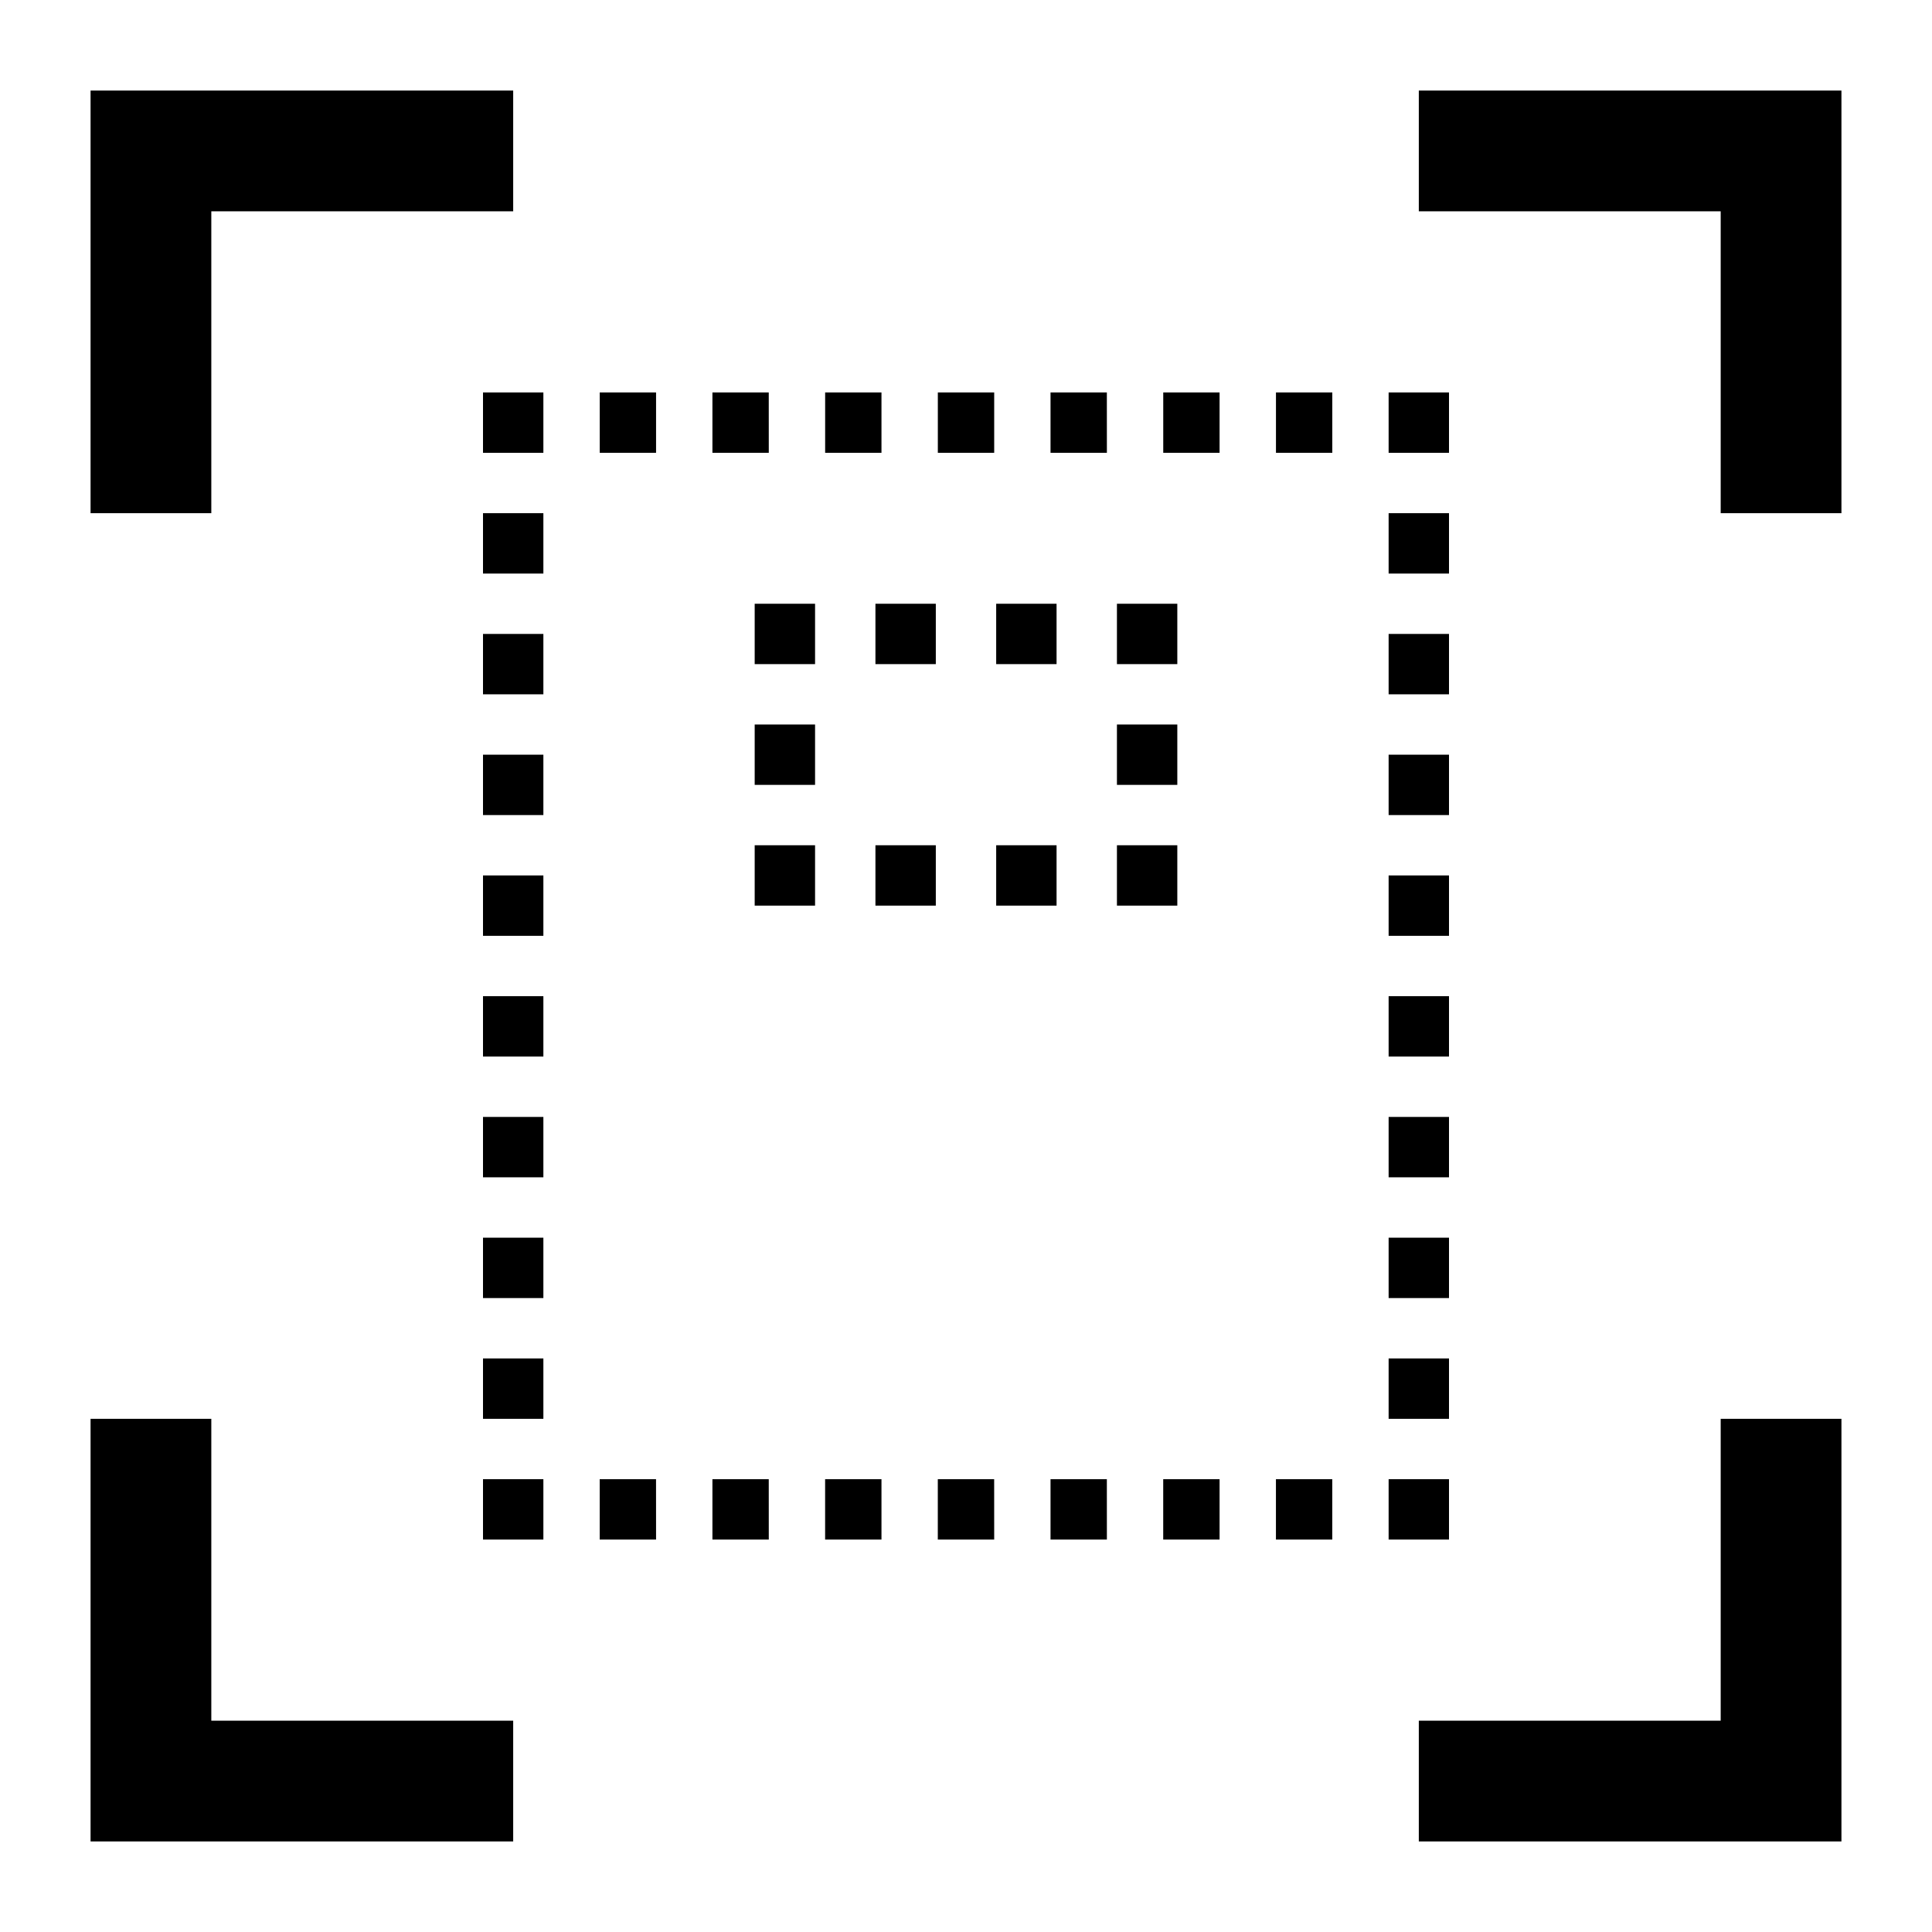
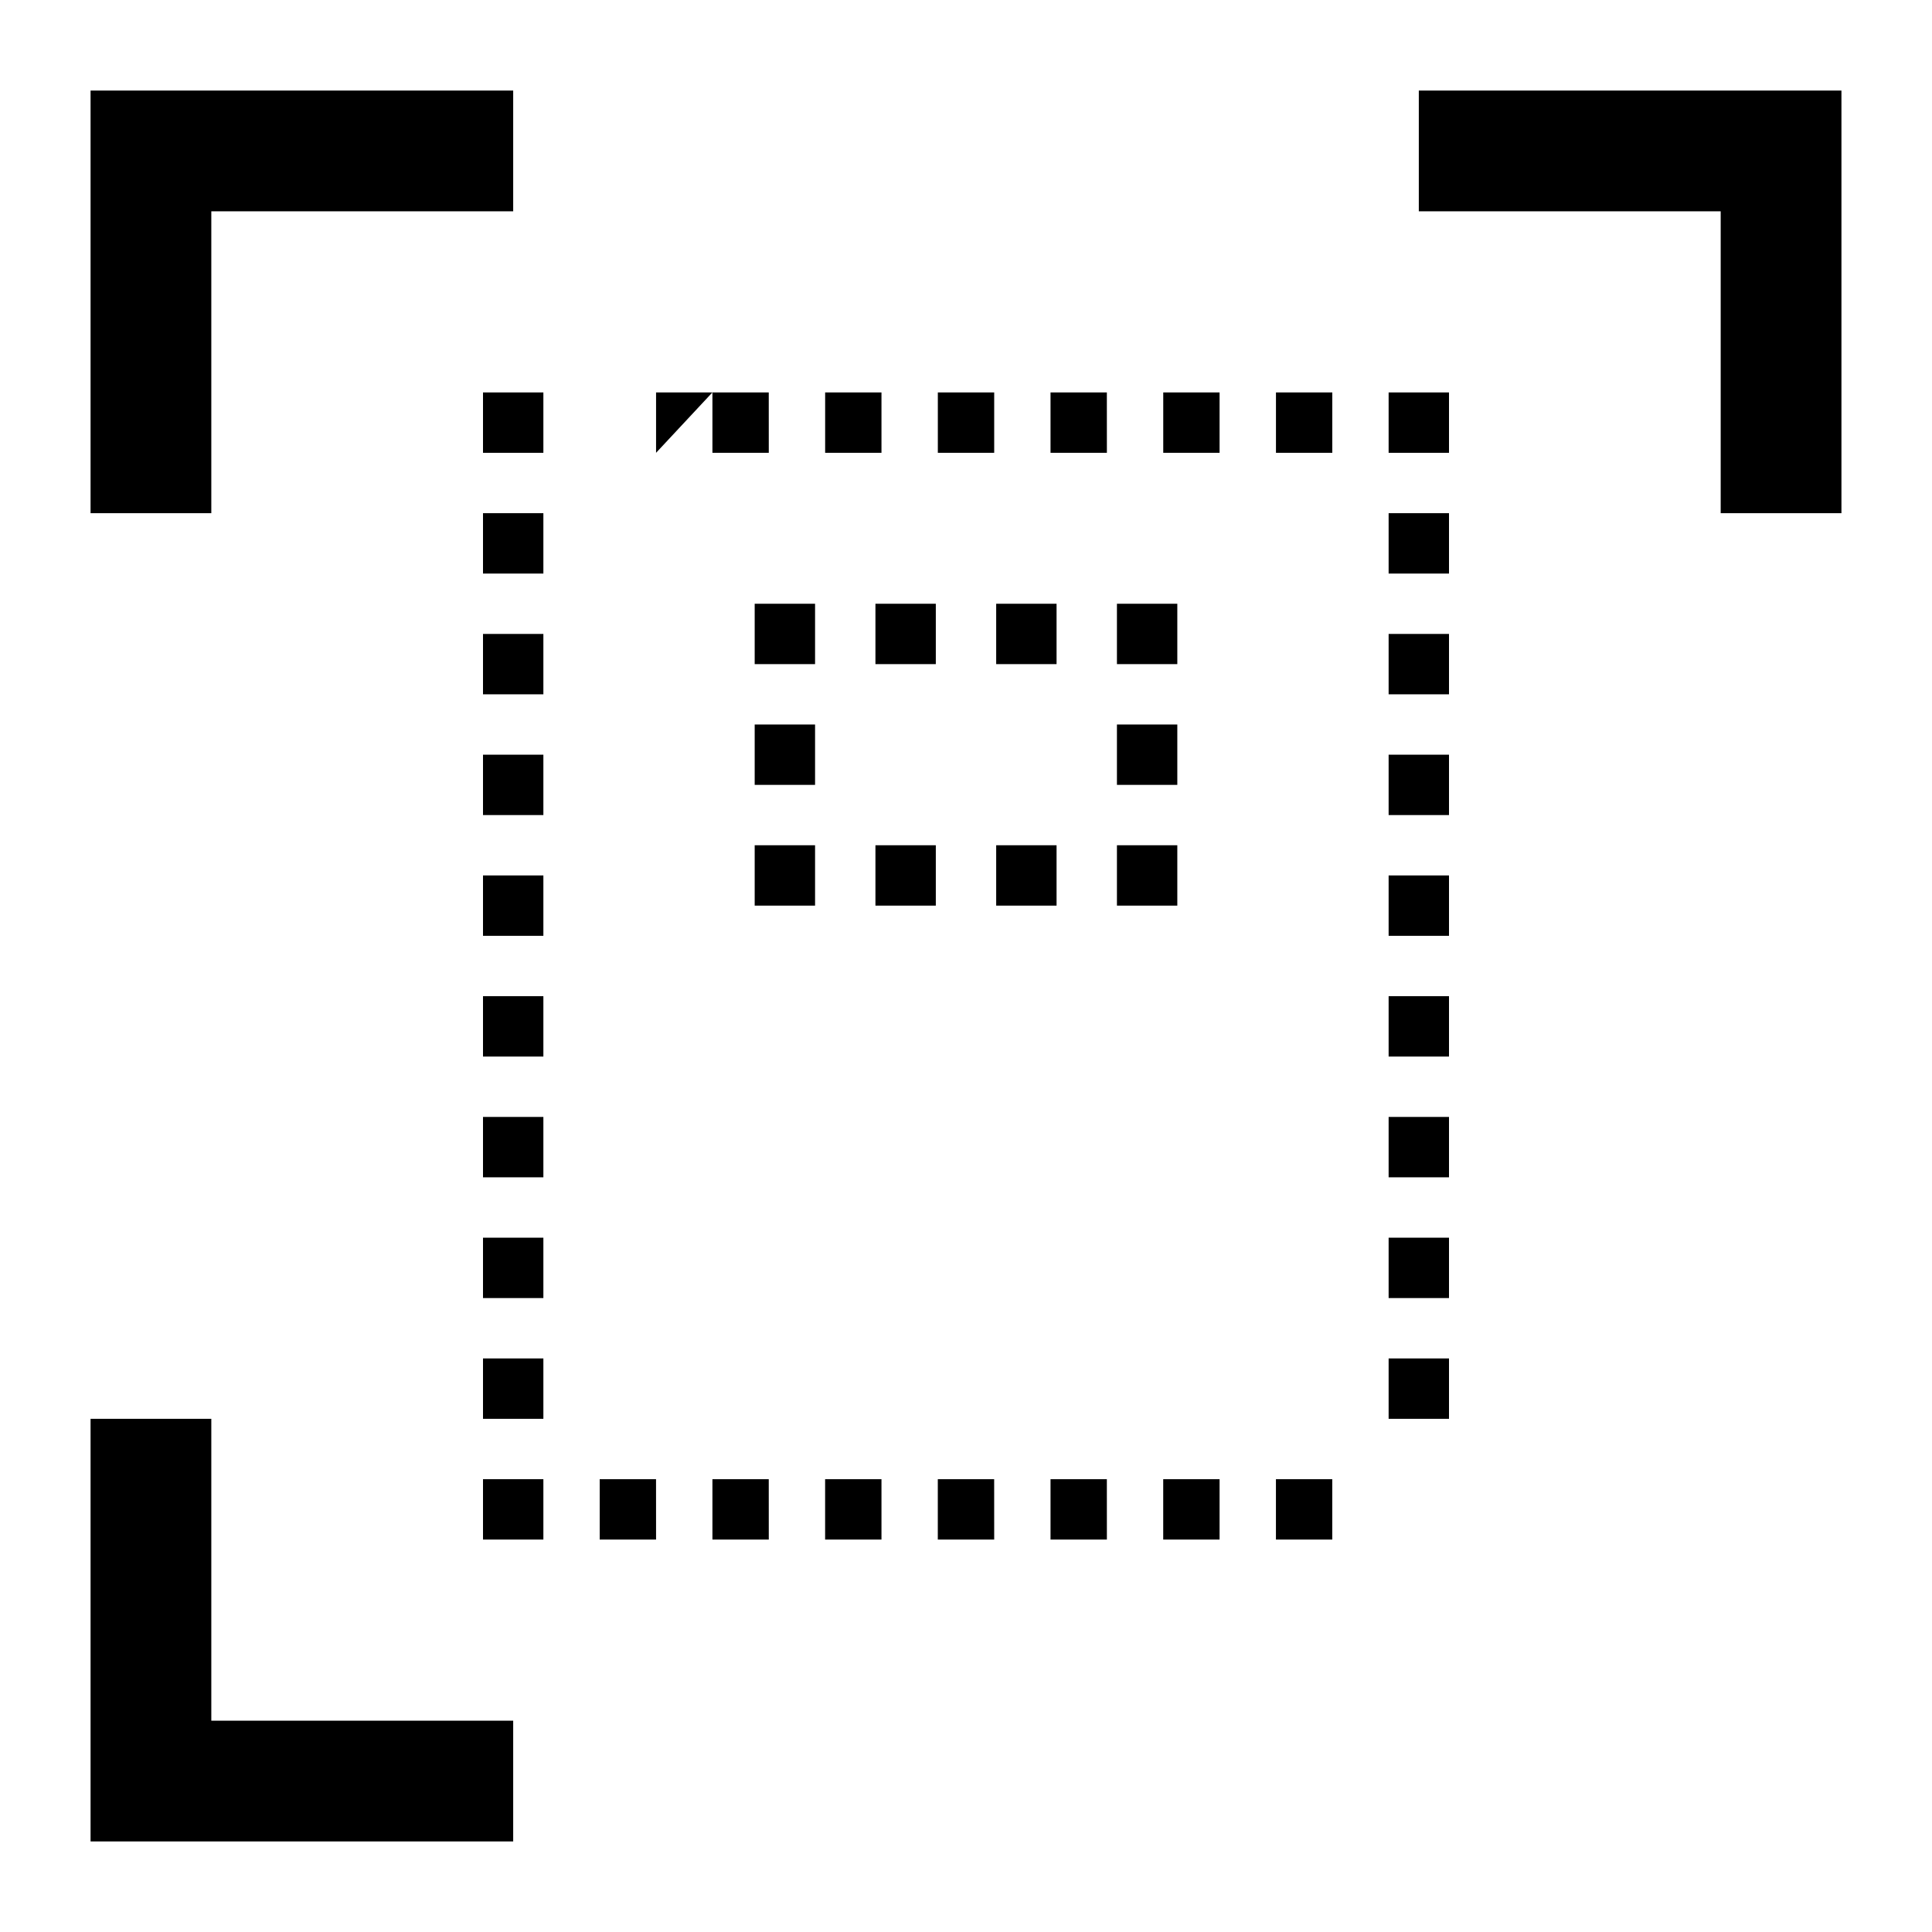
<svg xmlns="http://www.w3.org/2000/svg" viewBox="0 0 64 64">
  <g id="Flate_Sort" data-name="Flate Sort">
-     <polygon points="61 61 47 61 47 57 57 57 57 47 61 47 61 61" />
    <polygon points="17 61 3 61 3 47 7 47 7 57 17 57 17 61" />
    <polygon points="7 17 3 17 3 3 17 3 17 7 7 7 7 17" />
    <polygon points="61 17 57 17 57 7 47 7 47 3 61 3 61 17" />
    <rect x="16" y="13" width="2" height="2" />
    <path d="M18,47H16V45h2Zm0-4H16V41h2Zm0-4H16V37h2Zm0-4H16V33h2Zm0-4H16V29h2Zm0-4H16V25h2Zm0-4H16V21h2Zm0-4H16V17h2Z" />
    <rect x="16" y="49" width="2" height="2" />
    <path d="M44.133,51H42.267V49h1.866ZM40.4,51H38.533V49H40.4Zm-3.733,0H34.8V49h1.866Zm-3.733,0H31.066V49h1.867ZM29.2,51H27.333V49H29.2Zm-3.733,0H23.6V49h1.866Zm-3.734,0H19.866V49h1.866Z" />
-     <rect x="46" y="49" width="2" height="2" />
    <path d="M48,47H46V45h2Zm0-4H46V41h2Zm0-4H46V37h2Zm0-4H46V33h2Zm0-4H46V29h2Zm0-4H46V25h2Zm0-4H46V21h2Zm0-4H46V17h2Z" />
    <rect x="46" y="13" width="2" height="2" />
-     <path d="M44.134,15H42.268V13h1.866ZM40.4,15H38.534V13H40.4Zm-3.733,0H34.8V13h1.866Zm-3.733,0H31.067V13h1.867ZM29.2,15H27.334V13H29.2Zm-3.733,0H23.6V13h1.866Zm-3.734,0H19.867V13h1.866Z" />
+     <path d="M44.134,15H42.268V13h1.866ZM40.4,15H38.534V13H40.4Zm-3.733,0H34.8V13h1.866Zm-3.733,0H31.067V13h1.867ZM29.2,15H27.334V13H29.2Zm-3.733,0H23.6V13h1.866Zm-3.734,0V13h1.866Z" />
    <rect x="37" y="28" width="2" height="2" />
    <path d="M35,30H33V28h2Zm-4,0H29V28h2Z" />
    <rect x="25" y="28" width="2" height="2" />
    <rect x="25" y="24" width="2" height="2" />
    <rect x="25" y="20" width="2" height="2" />
    <path d="M35,22H33V20h2Zm-4,0H29V20h2Z" />
    <rect x="37" y="20" width="2" height="2" />
    <rect x="37" y="24" width="2" height="2" />
  </g>
</svg>